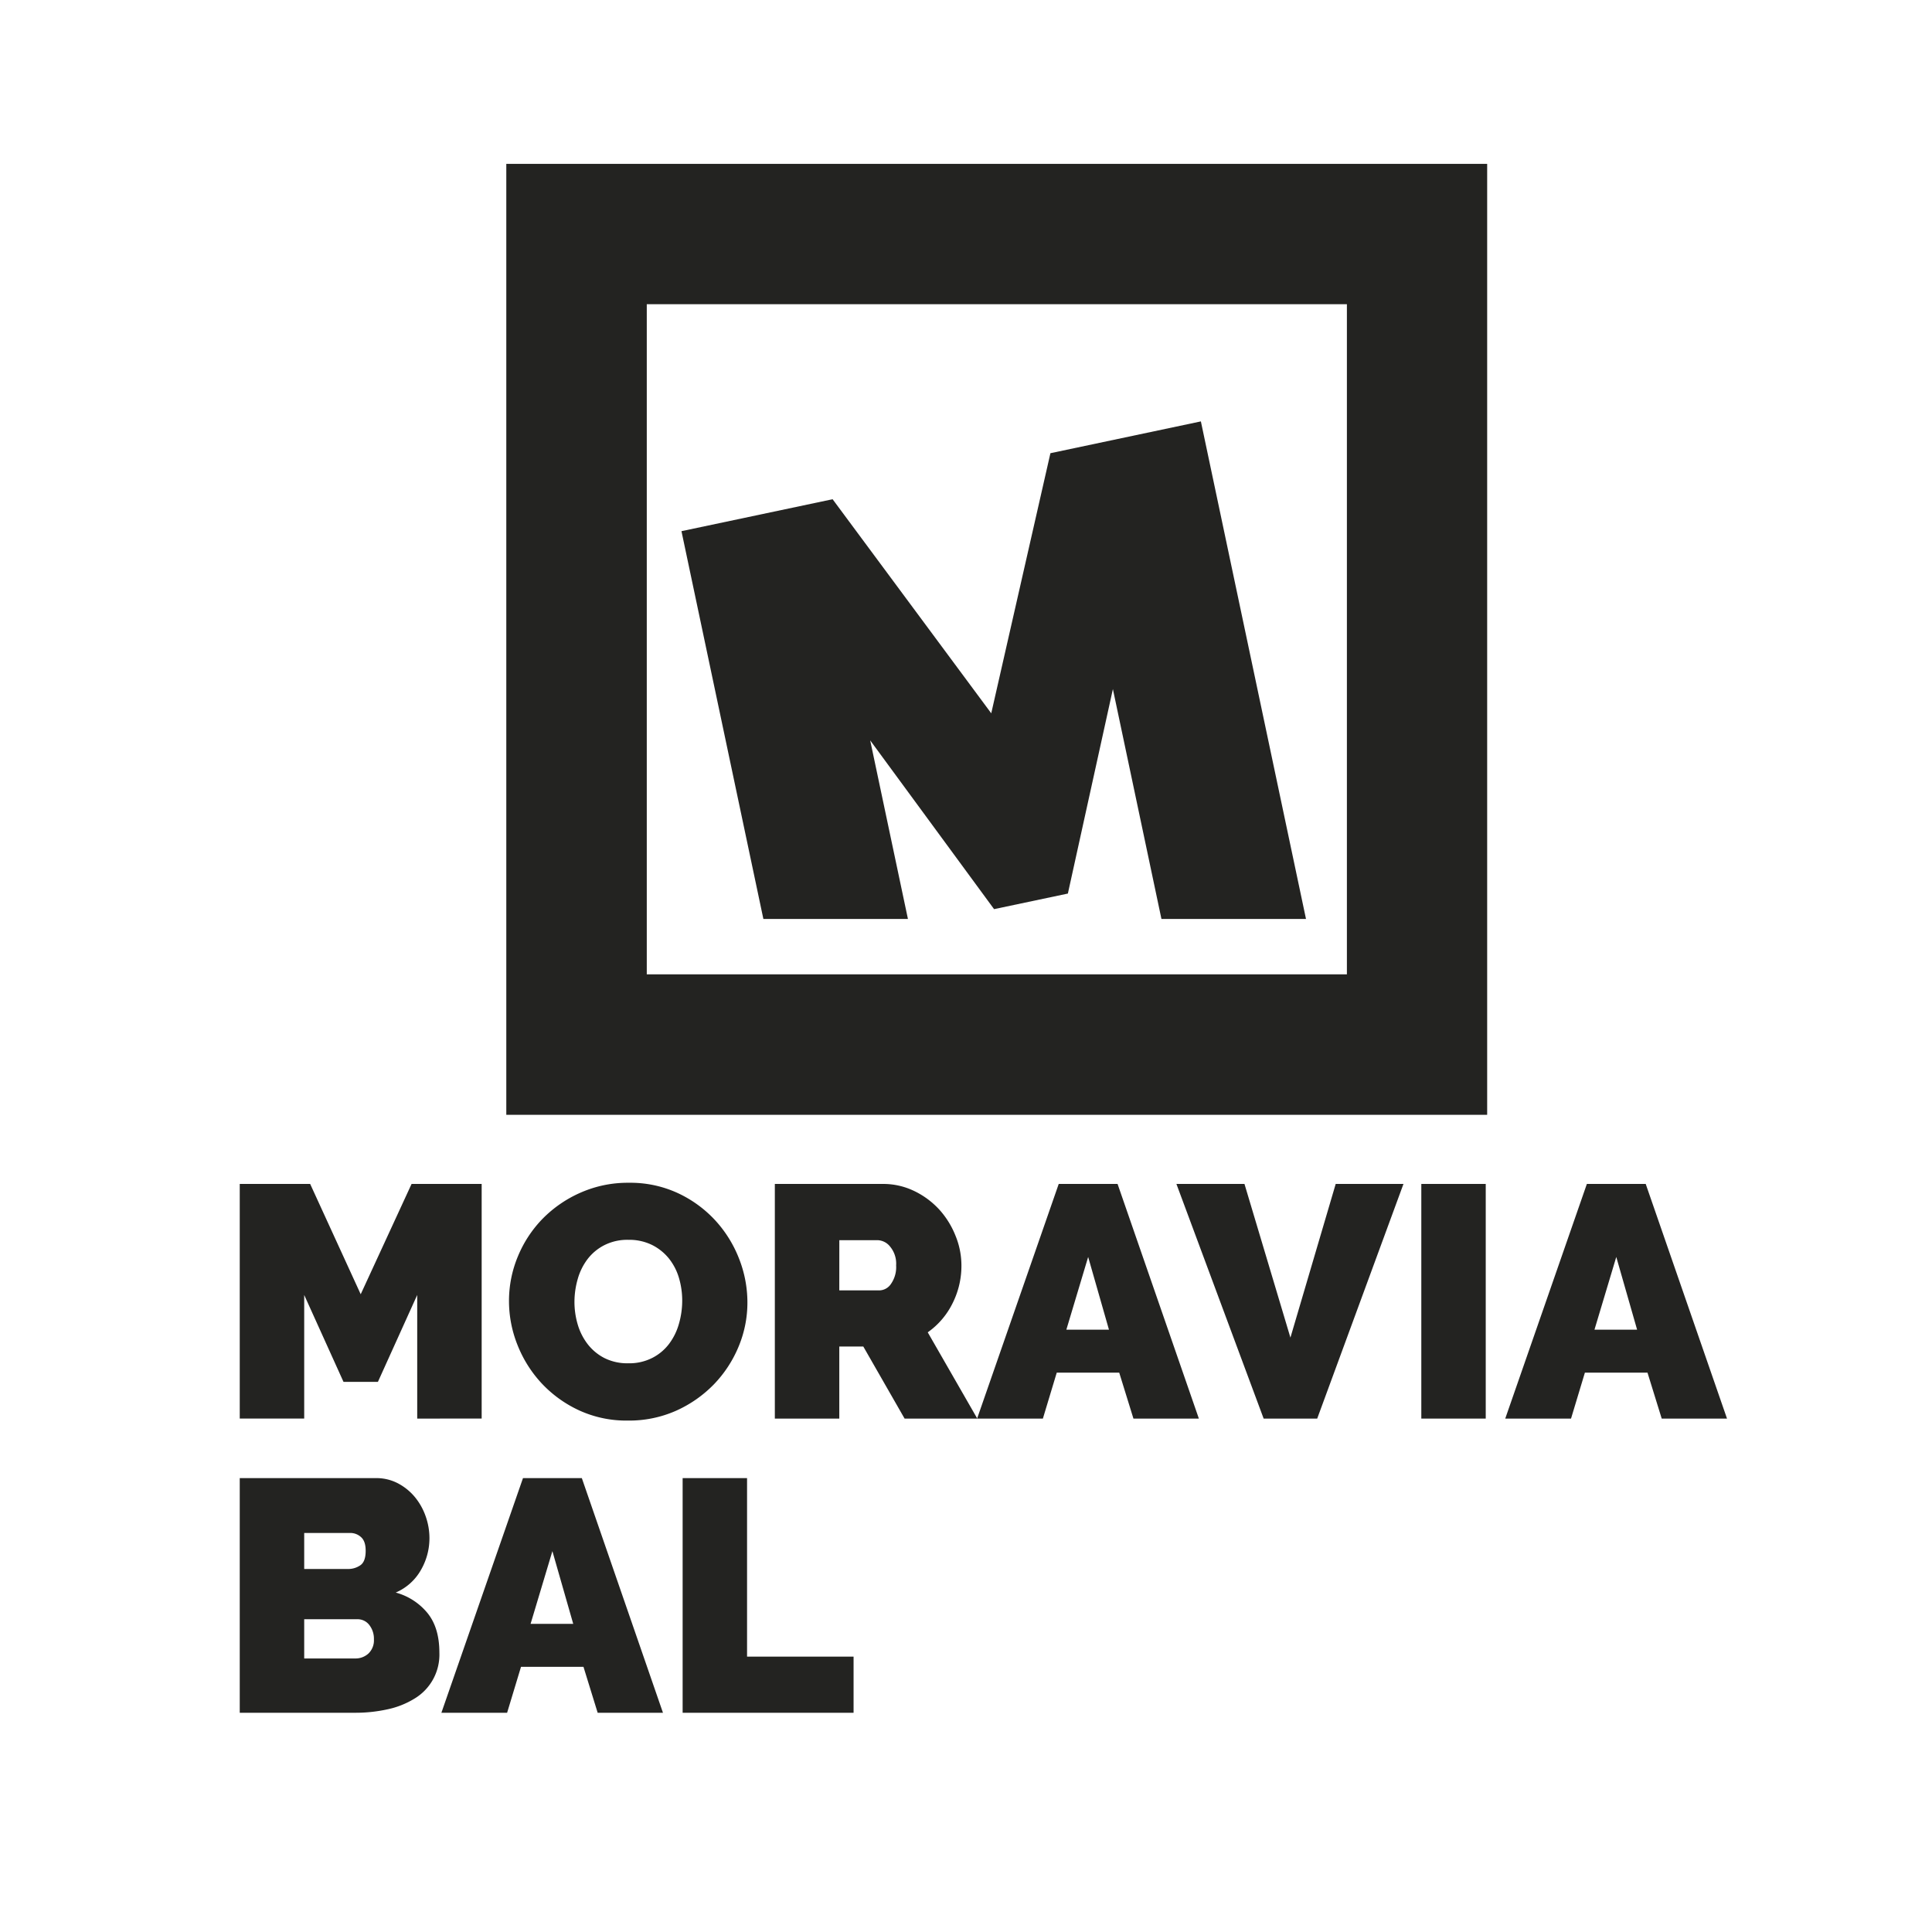
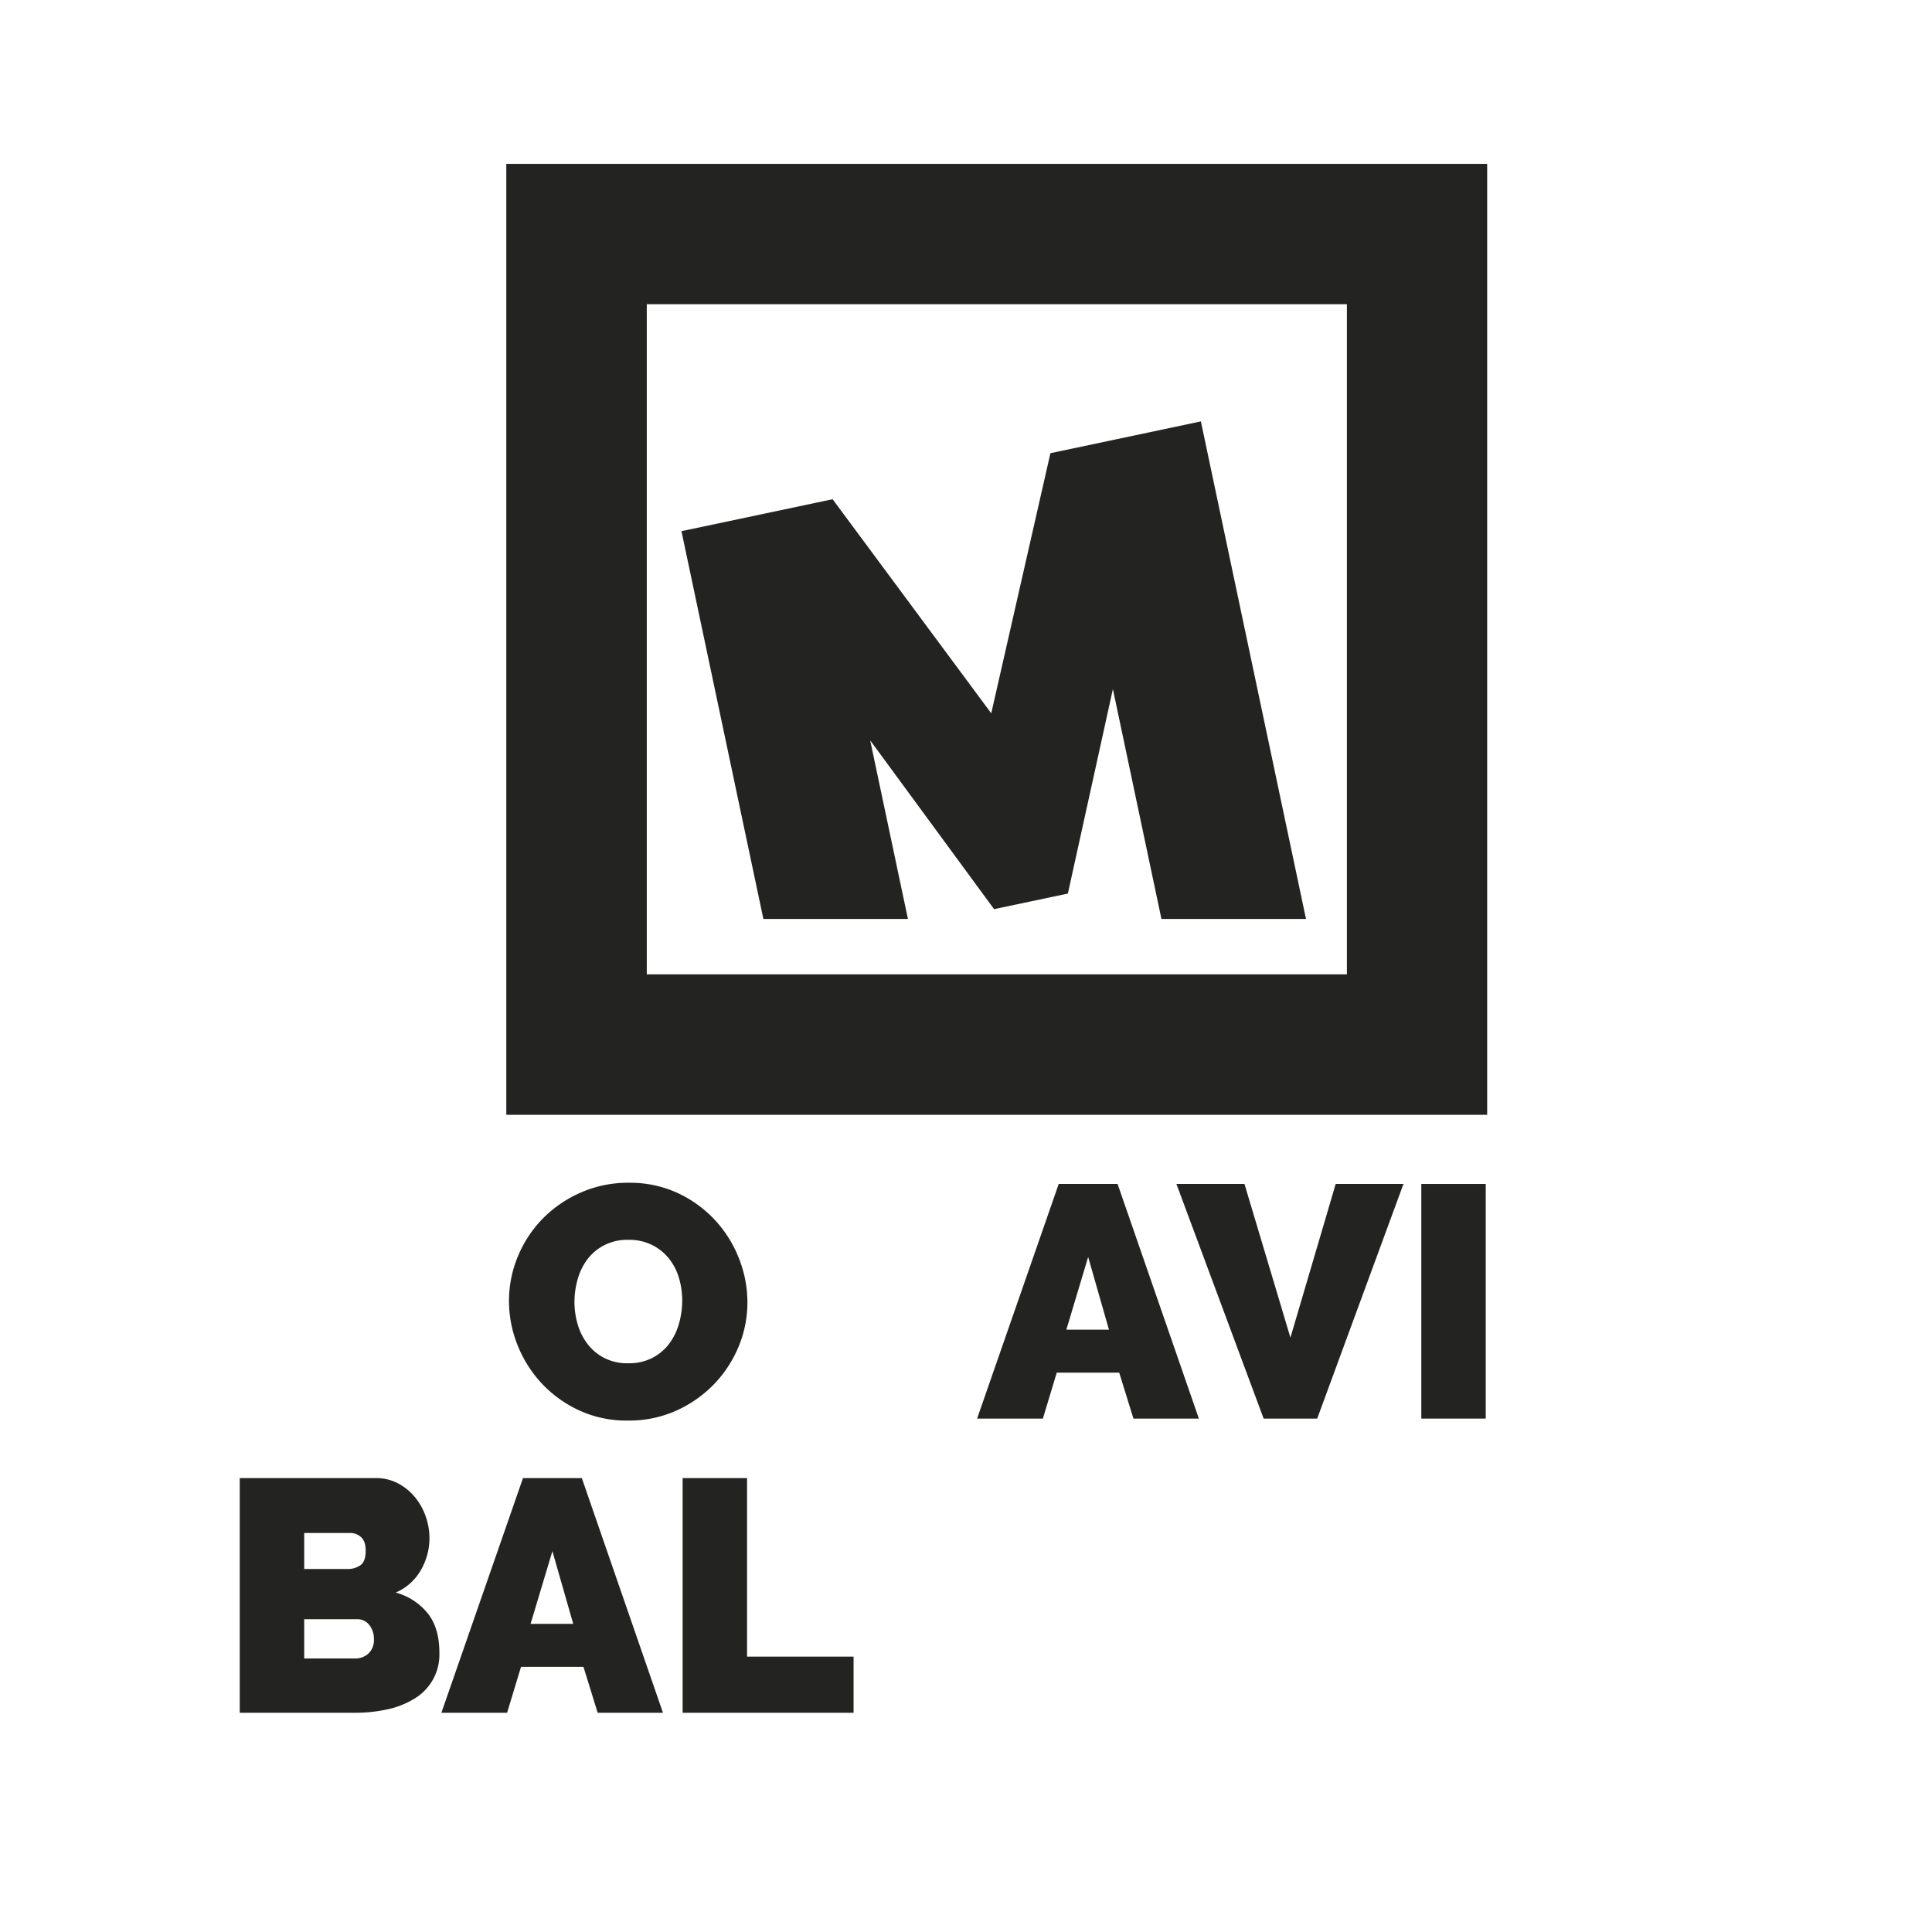
<svg xmlns="http://www.w3.org/2000/svg" id="Vrstva_1" data-name="Vrstva 1" viewBox="0 0 595.28 595.28">
  <defs>
    <style>.cls-1{fill:#232321;}</style>
  </defs>
  <title>Kreslicí plátno 1</title>
  <path class="cls-1" d="M415,93.73V300.21H199.28V93.73H415m43.24-43.24H156v293H458.22v-293Z" />
  <polygon class="cls-1" points="279.75 283.15 268.12 228.12 306.29 280.12 329.03 275.32 342.9 212.32 357.86 283.15 402.4 283.15 370.01 129.84 323.65 139.64 305.42 219.78 256.54 153.82 209.97 163.66 235.21 283.15 279.75 283.15" />
-   <path class="cls-1" d="M128.55,437.09V399l-12.11,26.78h-10.6L93.73,399v38.08H73.87v-72.3H95.56l15.58,34,15.68-34h21.59v72.3Z" />
  <path class="cls-1" d="M193.42,437.7a34.84,34.84,0,0,1-15-3.15,37.11,37.11,0,0,1-11.51-8.3,37.56,37.56,0,0,1-7.43-11.76,36.4,36.4,0,0,1-2.65-13.65,35.6,35.6,0,0,1,2.75-13.75,36.53,36.53,0,0,1,7.69-11.66,37.46,37.46,0,0,1,11.71-8,36,36,0,0,1,14.82-3,34.84,34.84,0,0,1,15,3.16,36.73,36.73,0,0,1,11.51,8.35,37.45,37.45,0,0,1,7.38,11.81,36.86,36.86,0,0,1,2.6,13.55,35.16,35.16,0,0,1-2.75,13.69,37.18,37.18,0,0,1-7.64,11.61,37.71,37.71,0,0,1-11.66,8.1A35.6,35.6,0,0,1,193.42,437.7ZM177,401a24.53,24.53,0,0,0,1,7.08,18.41,18.41,0,0,0,3.06,6.06,15.45,15.45,0,0,0,5.14,4.28,15.77,15.77,0,0,0,7.39,1.63,15.61,15.61,0,0,0,7.43-1.68A15,15,0,0,0,206.2,414a18.7,18.7,0,0,0,3-6.16,25.81,25.81,0,0,0,1-7,24.64,24.64,0,0,0-1-7.08,17.51,17.51,0,0,0-3.1-6,15.67,15.67,0,0,0-5.2-4.17,15.88,15.88,0,0,0-7.28-1.58,15.64,15.64,0,0,0-7.38,1.63A15.14,15.14,0,0,0,181,388a18.37,18.37,0,0,0-3,6.11A25.6,25.6,0,0,0,177,401Z" />
-   <path class="cls-1" d="M238.74,437.09v-72.3h33.2a21.94,21.94,0,0,1,9.77,2.19,25.4,25.4,0,0,1,7.69,5.7,26.57,26.57,0,0,1,5,8.05,24.16,24.16,0,0,1,1.83,9.11,25.63,25.63,0,0,1-2.75,11.76,23.8,23.8,0,0,1-7.63,8.91l15.27,26.58h-22.4L266,414.89H258.6v22.2Zm19.86-39.51h12.52a4.39,4.39,0,0,0,3.41-2,9,9,0,0,0,1.58-5.7,8.19,8.19,0,0,0-1.83-5.75,5.13,5.13,0,0,0-3.67-2h-12Z" />
  <path class="cls-1" d="M326.21,364.79h18.13l25.05,72.3H349.23l-4.38-14.15H325.6l-4.27,14.15H301.06Zm15.48,44.91-6.41-22.41-6.72,22.41Z" />
  <path class="cls-1" d="M383.44,364.79l14.16,47.35,13.95-47.35h20.88l-26.58,72.3h-16.5l-26.88-72.3Z" />
  <path class="cls-1" d="M437.93,437.09v-72.3h19.85v72.3Z" />
-   <path class="cls-1" d="M488.94,364.79h18.13l25.05,72.3H512l-4.38-14.15H488.33l-4.27,14.15H463.79Zm15.48,44.91L498,387.29l-6.72,22.41Z" />
  <path class="cls-1" d="M135.38,509.2a15.8,15.8,0,0,1-7.64,14.15,26.18,26.18,0,0,1-8.3,3.31,45.63,45.63,0,0,1-10,1.07H73.87v-72.3h41.95a14.24,14.24,0,0,1,6.83,1.63,17.06,17.06,0,0,1,5.19,4.22,19.23,19.23,0,0,1,3.31,5.91,20.17,20.17,0,0,1,1.17,6.77,19.53,19.53,0,0,1-2.6,9.73,16.26,16.26,0,0,1-7.79,7,19.1,19.1,0,0,1,9.83,6.37Q135.38,501.56,135.38,509.2ZM93.73,472.33v11.1h13.54a6.54,6.54,0,0,0,3.72-1.12c1.12-.74,1.68-2.24,1.68-4.48,0-2-.48-3.37-1.43-4.22a4.88,4.88,0,0,0-3.36-1.28Zm21.48,32.79a6.88,6.88,0,0,0-1.42-4.43,4.52,4.52,0,0,0-3.67-1.78H93.73V511h15.68a5.89,5.89,0,0,0,4.12-1.53A5.62,5.62,0,0,0,115.21,505.12Z" />
  <path class="cls-1" d="M161.14,455.43h18.13l25,72.3H184.15l-4.37-14.15H160.53l-4.28,14.15H136Zm15.48,44.91-6.42-22.41-6.72,22.41Z" />
  <path class="cls-1" d="M210.33,527.73v-72.3h19.85v55H263v17.31Z" />
</svg>